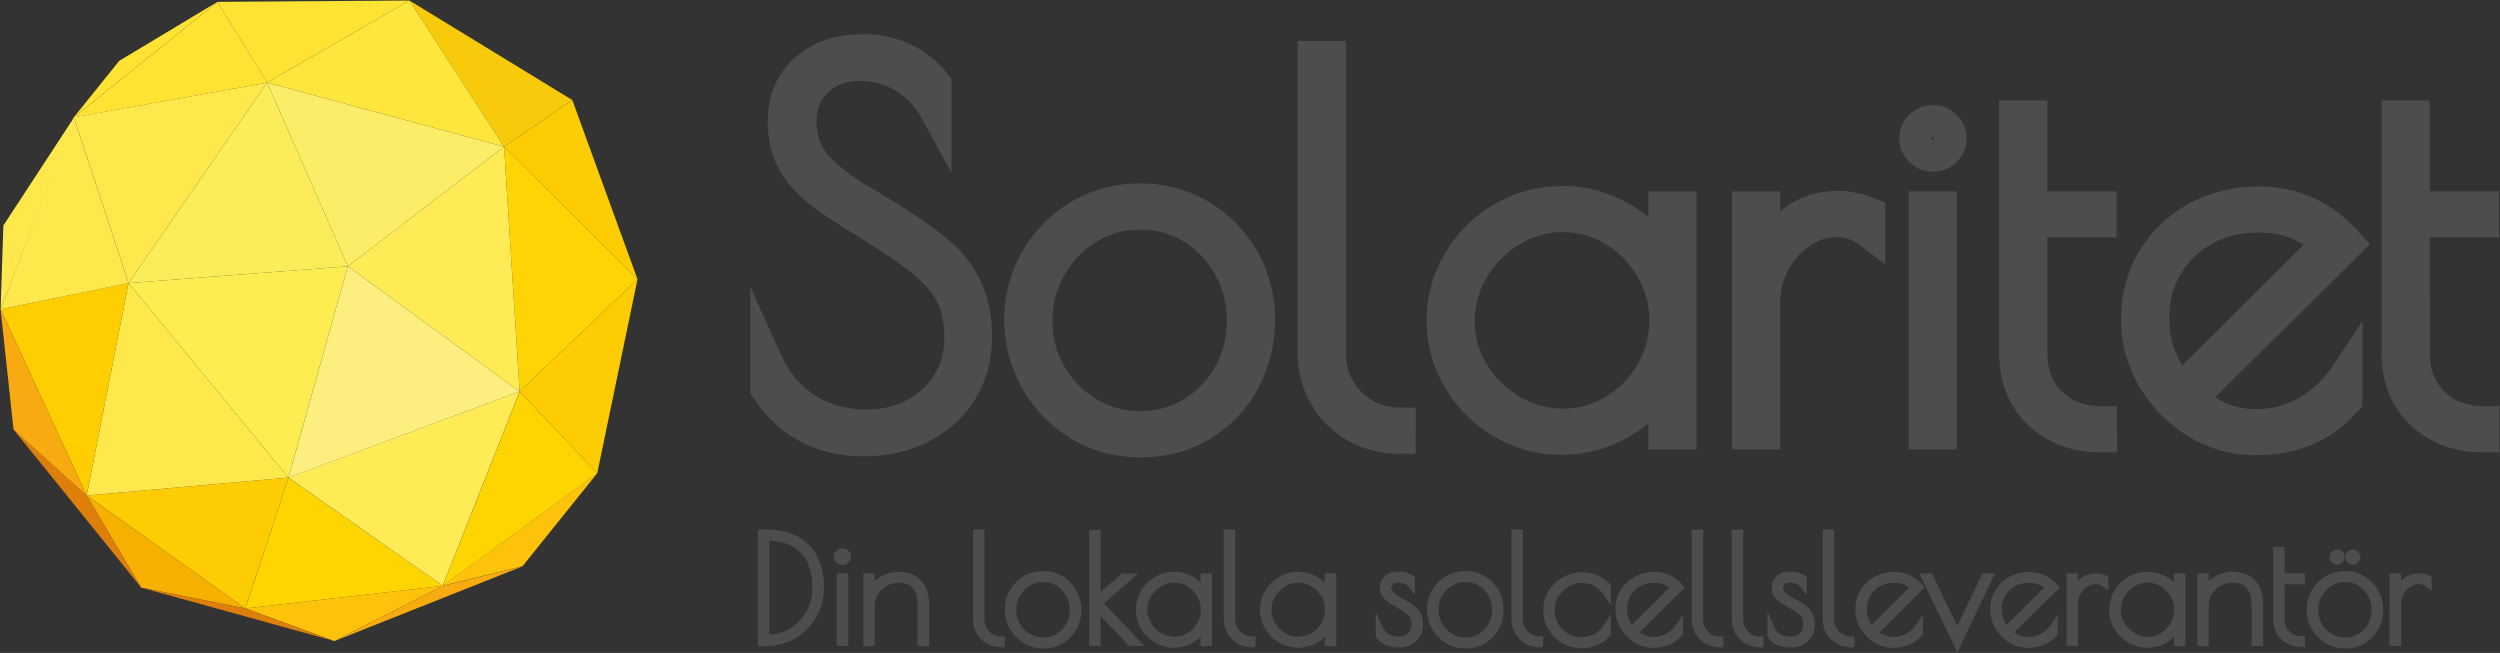
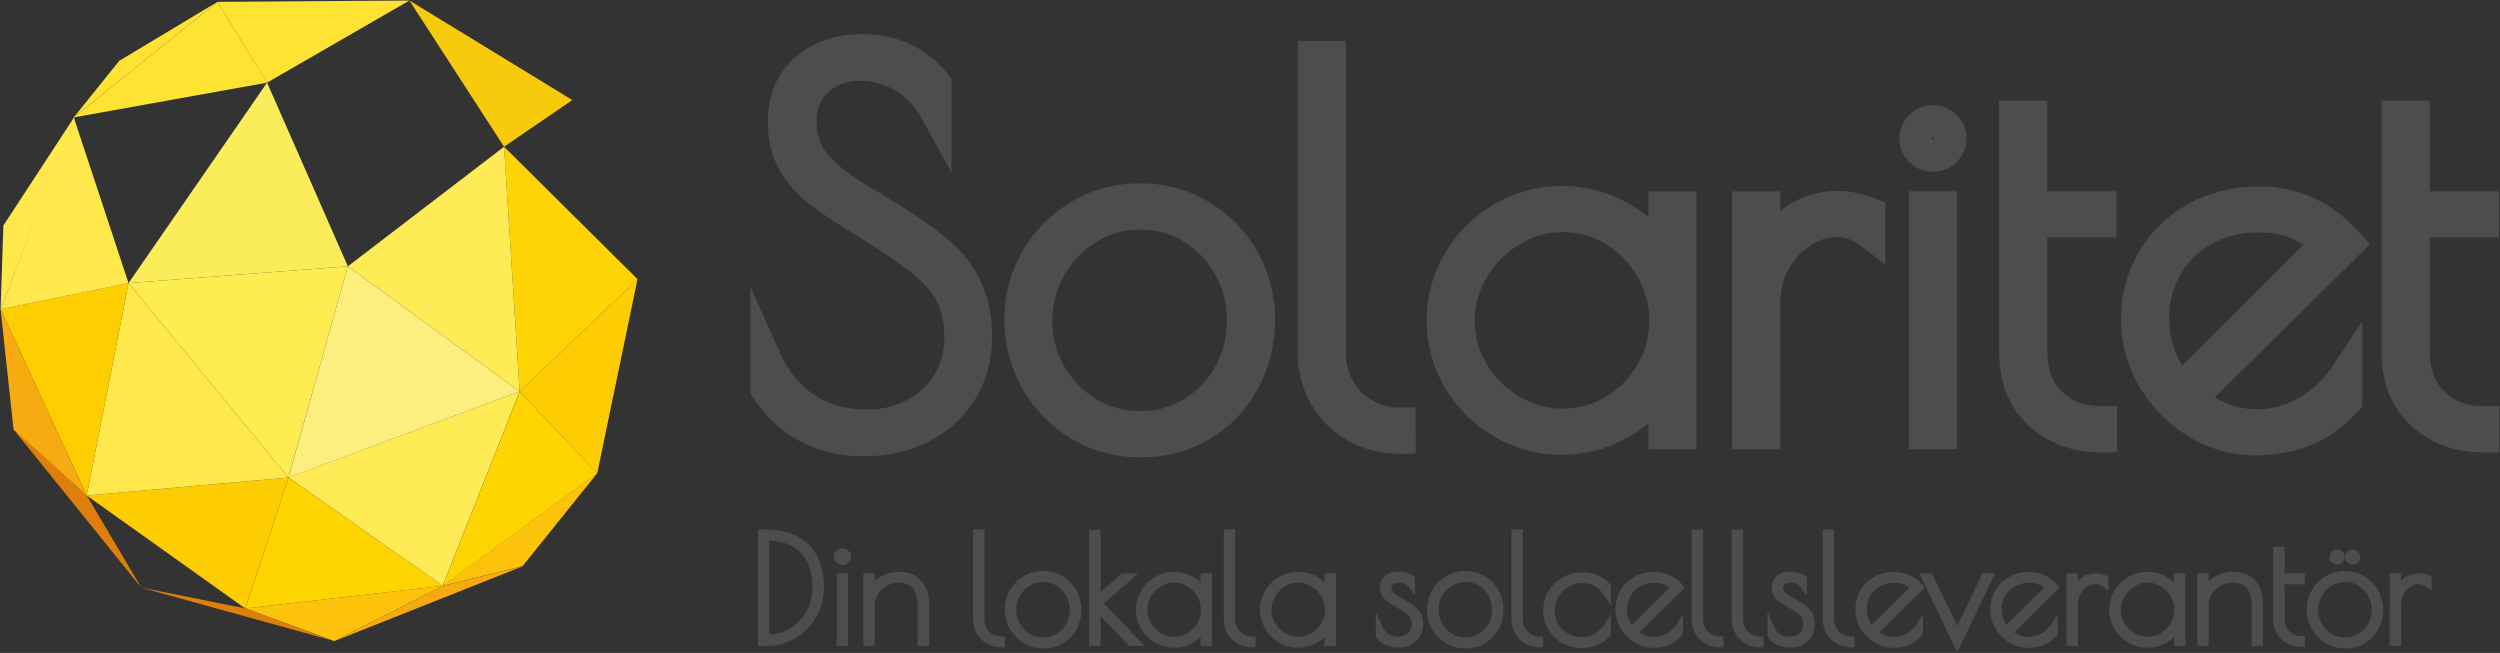
<svg xmlns="http://www.w3.org/2000/svg" version="1.1" id="Layer_1" x="0px" y="0px" viewBox="0 0 2956 772" style="enable-background:new 0 0 2956 772;" xml:space="preserve">
  <rect x="0" y="0" width="2956" height="772" fill="#333333" stroke="none" />
  <style type="text/css">
	.st0{fill-rule:evenodd;clip-rule:evenodd;fill:#FCC30A;}
	.st1{fill-rule:evenodd;clip-rule:evenodd;fill:#FED500;}
	.st2{fill-rule:evenodd;clip-rule:evenodd;fill:#F7AB11;}
	.st3{fill-rule:evenodd;clip-rule:evenodd;fill:#FECC03;}
	.st4{fill-rule:evenodd;clip-rule:evenodd;fill:#F6B000;}
	.st5{fill-rule:evenodd;clip-rule:evenodd;fill:#DE7F0B;}
	.st6{fill-rule:evenodd;clip-rule:evenodd;fill:#FEEB56;}
	.st7{fill-rule:evenodd;clip-rule:evenodd;fill:#FDEF7F;}
	.st8{fill-rule:evenodd;clip-rule:evenodd;fill:#FED405;}
	.st9{fill-rule:evenodd;clip-rule:evenodd;fill:#F7CB0B;}
	.st10{fill-rule:evenodd;clip-rule:evenodd;fill:#FEED50;}
	.st11{fill-rule:evenodd;clip-rule:evenodd;fill:#FBED68;}
	.st12{fill-rule:evenodd;clip-rule:evenodd;fill:#FEE333;}
	.st13{fill-rule:evenodd;clip-rule:evenodd;fill:#FBEC5A;}
	.st14{fill-rule:evenodd;clip-rule:evenodd;fill:#FEE84B;}
	.st15{fill-rule:evenodd;clip-rule:evenodd;fill:#FECE01;}
	.st16{fill-rule:evenodd;clip-rule:evenodd;fill:#FEE63D;}
	.st17{fill:#4D4D4D;}
</style>
  <path class="st0" d="M706.2,559.5l-88.4,110l-94.3,23.1L706.2,559.5z" />
  <path class="st1" d="M523.6,692.7l90.9-229.7l91.8,96.6L523.6,692.7z" />
  <path class="st0" d="M523.6,692.7l-128.2,65.3l-105.4-38.6L523.6,692.7z" />
  <path class="st2" d="M523.6,692.7l94.3-23.1l-222.5,88.4L523.6,692.7z" />
  <path class="st3" d="M289.9,719.4L102.6,585.9l238.5-21.2L289.9,719.4z" />
-   <path class="st4" d="M289.9,719.4l-123-24.6l-64.4-108.9L289.9,719.4z" />
  <path class="st5" d="M289.9,719.4l105.4,38.6L167,694.8L289.9,719.4z" />
  <path class="st1" d="M523.6,692.7l-233.6,26.7l51.1-154.6L523.6,692.7z" />
  <path class="st3" d="M753.8,330.1l-47.6,229.4l-91.8-96.6L753.8,330.1z" />
  <path class="st6" d="M614.4,462.9l-90.9,229.7l-182.5-128L614.4,462.9z" />
  <path class="st7" d="M411.3,314.9l203.1,148L341.1,564.7L411.3,314.9z" />
  <path class="st8" d="M614.4,462.9L596,173.5l157.8,156.6L614.4,462.9z" />
-   <path class="st3" d="M676.7,118.3l77.1,211.9L596,173.5L676.7,118.3z" />
  <path class="st9" d="M676.7,118.3L596,173.5L484.1,0.6L676.7,118.3z" />
  <path class="st6" d="M596,173.5l18.4,289.4l-203.1-148L596,173.5z" />
-   <path class="st10" d="M411.3,314.9l-70.3,249.8l-189-230L411.3,314.9z" />
-   <path class="st11" d="M596,173.5L411.3,314.9L315.8,97.7L596,173.5z" />
+   <path class="st10" d="M411.3,314.9l-70.3,249.8l-189-230L411.3,314.9" />
  <path class="st12" d="M484.1,0.6L315.8,97.7L257.1,2.2L484.1,0.6z" />
  <path class="st12" d="M257.1,2.2l58.8,95.5L87.2,138.8L257.1,2.2z" />
  <path class="st13" d="M315.8,97.7l95.5,217.2L152,334.7L315.8,97.7z" />
  <path class="st12" d="M257.1,2.2L87.2,138.8L141,71.9L257.1,2.2z" />
-   <path class="st14" d="M315.8,97.7L152,334.7l-64.8-196L315.8,97.7z" />
  <path class="st14" d="M152,334.7l189,230l-238.5,21.2L152,334.7z" />
  <path class="st5" d="M16.1,507.9l86.5,78L167,694.8L16.1,507.9" />
  <path class="st15" d="M0.7,365.7L152,334.7l-49.5,251.2L0.7,365.7" />
  <path class="st2" d="M0.7,365.7l101.8,220.2l-86.5-78" />
  <path class="st14" d="M0.7,365.7l86.5-226.9l64.8,196L0.7,365.7" />
  <path class="st14" d="M4,266.6l85.1-130.1L0.7,365.7" />
-   <path class="st16" d="M484.1,0.6L596,173.5L315.8,97.7L484.1,0.6z" />
  <path class="st17" d="M1021.2,539.5c-55.9,0-100-23.4-130.9-69.5l-3.2-4.8V338.8l36.3,80.7c9.3,20.6,22.3,36.2,39.7,47.7  c17.4,11.5,37.9,17,62.8,17c16.8,0,31.9-3.6,46.1-10.9c13.9-7.2,24.5-17,32.7-30c8-12.9,11.9-27.4,11.9-44.5c0-15.7-2.6-29.1-7.7-40  c-5.1-10.9-14.1-21.8-26.6-32.5c-13.8-11.7-34.4-26-61.1-42.5l-0.1-0.1l-18.9-11.8c-17.9-11-32.6-20.9-43.8-29.6  c-12.1-9.4-22.8-20.5-31.7-33l-0.3-0.5c-12.4-18.5-18.6-40-18.6-63.9c0-32.5,11-58.5,32.7-77.3c20.9-18,47.4-27.2,78.9-27.2  c42.3,0,76.4,16,101.5,47.5l4.1,5.2v111.1l-35.7-65.1c-7.5-13.7-17.5-24.2-30.5-32c-12.9-7.8-26.8-11.5-42.4-11.5  c-15,0-27.1,4.4-37,13.4c-9.4,8.6-14,20.1-14,35.2c0,15.6,4.6,28.5,14.1,39.5c11,12.7,30.6,27.2,58.2,43.1l0.2,0.1  c37.2,21.8,66.7,42.1,87.6,60.1l0.4,0.4c16.2,14.9,28.3,31.7,35.9,50.1c7.4,18.1,11.2,38.3,11.2,60c0,28-6.7,53.1-20,74.6  c-13.3,21.6-31.9,38.4-55.1,50C1075.2,533.8,1049.4,539.5,1021.2,539.5z M1431.2,518.7c24-14.6,43-34.6,56.4-59.4  c13.3-24.7,20.1-52.1,20.1-81.7c0-28.5-7-55.4-20.8-79.9c-13.9-24.6-33.2-44.4-57.5-58.9l0,0c-24.5-14.6-51.8-22-81.2-22  c-29.8,0-57.4,7.4-81.8,22c-24.3,14.5-43.7,34.3-57.8,58.8c-14.1,24.6-21.2,51.5-21.2,80c0,28.9,7,56,20.8,80.8  c13.8,24.7,33.2,44.9,57.7,59.8c24.7,15,52.5,22.6,82.9,22.6C1379.4,540.7,1407.2,533.3,1431.2,518.7z M1399.8,285.7  c15.9,9.8,28.1,22.7,37.2,39.3c9.2,16.7,13.7,34.3,13.7,53.7c0,19.9-4.4,37.6-13.4,54.1l0,0c-9,16.4-21,29.1-36.9,38.9  c-15.7,9.7-32.6,14.4-51.7,14.4c-19.6,0-36.8-4.7-52.7-14.4c-16.1-9.8-28.5-22.6-37.9-39.1c-9.3-16.4-13.8-33.8-13.8-53.2  c0-19.4,4.5-36.9,13.9-53.6c9.4-16.7,21.8-29.7,37.9-39.7c15.9-9.9,32.9-14.6,52-14.6C1367.2,271.4,1384.2,276.1,1399.8,285.7z   M1673.8,481.9h-19c-11.8,0-22.2-2.8-32-8.4c-9.8-5.7-17.3-13.2-23-23l0,0c-5.7-9.8-8.4-20.6-8.4-33.2v-369h-57v369  c0,22.3,5.5,43,16.3,61.3c10.8,18.3,25.6,32.8,44,42.9c18.2,10,38.5,15.1,60.2,15.1h19V481.9z M1928.2,515.2  c7.5-4.4,14.5-9.4,20.8-14.7v30.8h57v-305h-57v30.2c-5.9-4.9-12.4-9.4-19.3-13.5c-25.8-15.4-53.6-23.1-82.7-23.1  c-28.6,0-55.6,7.3-80.2,21.6c-24.5,14.3-44.2,33.8-58.4,58.1c-14.3,24.4-21.6,51.1-21.6,79.3c0,28.2,7.3,54.9,21.6,79.3  c14.3,24.3,33.9,43.9,58.4,58.1c24.6,14.3,51.6,21.6,80.2,21.6C1875.7,537.7,1903,530.2,1928.2,515.2z M1898.3,288.5  c16,9.7,28.4,22.4,37.9,38.7c9.4,16.2,14,33,14,51.5c0,18.9-4.5,35.9-13.8,51.9c-9.3,16.1-21.6,28.7-37.6,38.4  c-15.7,9.5-32.3,14.2-50.7,14.2c-18.4,0-35.3-4.7-51.4-14.2c-16.4-9.7-29.1-22.3-38.8-38.5c-9.6-15.9-14.2-32.6-14.2-51  c0-18.4,4.7-35.3,14.2-51.4c9.8-16.4,22.4-29.2,38.7-39.2c15.9-9.7,32.5-14.4,50.9-14.4C1866,274.3,1882.6,279,1898.3,288.5z   M2105.1,356.2c0-13.5,3.2-25.8,9.8-37.7c6.7-12,15.1-21.3,25.8-28.3c10.2-6.7,20.3-9.9,30.8-9.9c10.1,0,18.9,3,27.1,9.2l30.5,23.1  v-73l-11.9-4.8c-14.9-6-29.9-9.1-44.5-9.1c-23.4,0-44.6,6.8-63.1,20.2l0,0c-1.5,1.1-3.1,2.3-4.5,3.5v-23.1h-57v305h57V356.2z   M2313.1,192c7.9-7.5,12.1-17.4,12.1-28.6c0-10.8-4.2-20.4-12.1-28c-7.7-7.3-17.2-11.2-27.6-11.2c-10.4,0-19.9,3.9-27.6,11.2  c-7.9,7.6-12.1,17.2-12.1,28c0,11.2,4.2,21.1,12.1,28.6c7.7,7.3,17.2,11.2,27.6,11.2C2295.9,203.1,2305.4,199.3,2313.1,192z   M2283.8,164.2c0-0.1-0.1-0.3-0.1-0.8c0-0.1,0-0.1,0-0.1c0.1-0.1,0.2-0.2,0.3-0.3c0.7-0.7,0.9-0.7,1.4-0.7c0.5,0,0.7,0,1.4,0.7  c0.2,0.2,0.3,0.3,0.3,0.4c0,0,0,0.1,0,0.1c0,0.5-0.1,0.7-0.1,0.8c0,0-0.1,0.1-0.3,0.3c-0.7,0.7-0.9,0.7-1.4,0.7  c-0.5,0-0.7,0-1.4-0.7C2283.8,164.3,2283.8,164.2,2283.8,164.2L2283.8,164.2z M2287.2,163.1L2287.2,163.1L2287.2,163.1z   M2283.7,163.1L2283.7,163.1L2283.7,163.1z M2313.9,226.2h-57v305h57V226.2z M2503.2,480.2h-19c-18.9,0-33.9-5.6-46-17  c-11.8-11.2-17.5-26.8-17.5-47.6V280.8h81.9v-54.6h-81.9V118.9h-57v296.7c0,36.6,11.7,66,34.8,87.5c22.7,21.1,51.5,31.8,85.6,31.8  h19V480.2z M2733.6,525.9c19.9-8.4,38.4-21.9,54.8-40.1l4.9-5.4V379.5l-34.9,52.9c-10.6,16-24,28.7-39.9,37.9  c-15.8,9.1-31.9,13.5-49.3,13.5c-12.9,0-24.5-2-34.4-6c-5.1-2-10.3-4.7-15.7-8.1l183.1-180.8l-12-13.5c-32.5-36.5-72.6-55-119.2-55  c-30,0-57.6,6.8-82.3,20.1c-24.9,13.5-44.8,32.5-59.2,56.5c-14.4,24-21.7,51.4-21.7,81.2c0,27.9,7.4,54.5,21.9,79.1  c14.4,24.4,34,44.2,58.1,58.8c24.5,14.8,51,22.3,79,22.3C2691.5,538.3,2713.9,534.1,2733.6,525.9z M2707.3,280.9  c5.3,2.1,10.7,5.1,16.3,8.8l-143.3,142.3c-10.3-16.3-15.4-34.6-15.4-55.7c0-19.7,4.4-36.7,13.4-52.1c9-15.4,21.1-27.2,37.1-36  c15.8-8.8,34.4-13.3,55.1-13.3C2685,274.9,2697.3,276.9,2707.3,280.9z M2955.3,480.2h-19c-18.9,0-33.9-5.6-45.9-17l0,0  c-11.8-11.2-17.5-26.8-17.5-47.6V280.8h81.9v-54.6h-81.9V118.9h-57v296.7c0,36.6,11.7,66,34.8,87.5c22.7,21.1,51.5,31.8,85.6,31.8  h19V480.2z M905.6,626.1h-9.5v137.8h9.5c12.5,0,24.2-3.1,34.6-9.2c10.4-6.1,18.8-14.5,24.9-25c6.1-10.5,9.2-22.2,9.2-34.7  c0-21.8-6.1-38.9-18-50.8C944.3,632.2,927.3,626.1,905.6,626.1z M909.6,750.4V639.3c16,0.5,28.5,5.2,37.2,14.2  c9.2,9.5,13.8,23.4,13.8,41.4c0,10.2-2.4,19.7-7.2,28.1c-4.8,8.5-11.3,15.2-19.4,20.1C926.7,747.6,918.5,750,909.6,750.4z   M989.3,678h13.5v85.8h-13.5V678z M1003.1,651.1c2,1.9,3.1,4.3,3.1,7.1c0,2.8-1.1,5.3-3.1,7.2c-1.9,1.9-4.4,2.8-7,2.8s-5.1-1-7-2.8  c-2-1.9-3.1-4.4-3.1-7.2c0-2.7,1.1-5.1,3.1-7c2-1.9,4.4-2.8,7-2.8S1001.2,649.2,1003.1,651.1z M1089.1,686.5  c6.3,6.8,9.5,16.2,9.5,28.1v49.3H1085v-49.3c0-8.3-2-14.7-5.8-19.2c-3.8-4.3-9.1-6.4-16.1-6.4c-5.3,0-10.2,1.2-14.6,3.6  c-4.4,2.4-7.9,5.6-10.4,9.8c-2.6,4.1-3.8,8.7-3.8,14v47.6h-13.5V678h13.5v9c2-1.9,4.4-3.6,7-5.1c6.7-3.9,14.2-5.8,22.2-5.8  C1074.1,676.1,1082.7,679.6,1089.1,686.5z M1184,752.6h4v12.8h-4c-6.1,0-11.7-1.4-16.8-4.2c-5.1-2.8-9.2-6.8-12.2-11.9  c-3-5.1-4.5-10.8-4.5-17.1V626.1h13.5v106.1c0,3.9,0.9,7.4,2.7,10.5l0,0c1.8,3.1,4.2,5.5,7.3,7.3  C1177,751.7,1180.3,752.6,1184,752.6z M1256.4,681.4L1256.4,681.4c-6.9-4.1-14.6-6.2-22.9-6.2c-8.4,0-16.2,2.1-23.1,6.2  c-6.9,4.1-12.3,9.7-16.3,16.6c-4,6.9-6,14.5-6,22.6c0,8.2,2,15.8,5.9,22.8c3.9,7,9.4,12.7,16.3,16.9c6.9,4.2,14.8,6.4,23.4,6.4  c8.7,0,16.5-2.1,23.3-6.2c6.8-4.1,12.1-9.7,15.9-16.7c3.8-7,5.7-14.7,5.7-23.1c0-8-2-15.6-5.9-22.6  C1268.7,691.1,1263.2,685.5,1256.4,681.4z M1233.6,753.8c-6,0-11.3-1.4-16.2-4.4c-4.9-3-8.8-7-11.6-12c-2.8-5-4.2-10.4-4.2-16.3  c0-5.9,1.4-11.4,4.2-16.4c2.8-5,6.7-9.1,11.6-12.1c4.9-3,10.1-4.5,16-4.5c5.9,0,11.1,1.4,15.9,4.4c4.8,3,8.6,7,11.4,12  c2.8,5,4.2,10.5,4.2,16.4c0,6-1.4,11.5-4.1,16.5c-2.7,5-6.5,9-11.3,11.9C1244.7,752.3,1239.5,753.8,1233.6,753.8z M1305.3,713.4  l48.2,50.4H1335l-33.7-35.5v35.5h-13.5V626.5h13.5v73.7l25.3-22.2h19.3L1305.3,713.4z M1419.6,688.7c-2.3-2.3-5-4.3-8-6.1  c-7.3-4.3-15.1-6.5-23.3-6.5c-8.1,0-15.7,2-22.6,6.1c-6.9,4-12.5,9.5-16.5,16.4c-4,6.9-6.1,14.4-6.1,22.4c0,8,2,15.5,6.1,22.4  c4,6.9,9.6,12.4,16.5,16.4c6.9,4,14.5,6.1,22.6,6.1c8.1,0,15.8-2.1,22.9-6.4c3.2-1.9,6-4,8.4-6.5v10.9h13.5V678h-13.5V688.7z   M1388.6,752.9c-5.7,0-10.8-1.4-15.8-4.4c-4.9-2.9-8.9-6.9-11.8-11.8c-2.9-4.8-4.4-10.1-4.4-15.7c0-5.6,1.5-10.9,4.4-15.8  c2.9-4.9,6.9-9,11.8-11.9c4.9-3,10-4.4,15.6-4.4c5.6,0,10.7,1.4,15.6,4.4c4.8,2.9,8.7,6.9,11.6,11.8c2.9,4.9,4.3,10.2,4.3,15.8  c0,5.7-1.4,11.1-4.2,15.9c-2.8,4.9-6.7,8.8-11.5,11.7C1399.4,751.5,1394.3,752.9,1388.6,752.9z M1480.5,752.6h4v12.8h-4  c-6.1,0-11.7-1.4-16.8-4.2c-5.1-2.8-9.2-6.8-12.2-11.9c-3-5.1-4.5-10.8-4.5-17.1V626.1h13.5v106.1c0,3.9,0.9,7.4,2.7,10.5l0,0  c1.8,3.1,4.2,5.5,7.3,7.3C1473.5,751.7,1476.8,752.6,1480.5,752.6z M1566.3,688.7c-2.3-2.3-5-4.3-8-6.1c-7.3-4.3-15.1-6.5-23.3-6.5  c-8.1,0-15.7,2-22.6,6.1c-6.9,4-12.5,9.5-16.5,16.4c-4,6.9-6.1,14.4-6.1,22.4c0,8,2,15.5,6.1,22.4c4,6.9,9.6,12.4,16.5,16.4  c6.9,4,14.5,6.1,22.6,6.1c8.1,0,15.8-2.1,22.9-6.4c3.2-1.9,6-4,8.4-6.5v10.9h13.5V678h-13.5V688.7z M1535.3,752.9  c-5.7,0-10.8-1.4-15.8-4.4c-4.9-2.9-8.9-6.9-11.8-11.8c-2.9-4.8-4.4-10.1-4.4-15.7c0-5.6,1.5-10.9,4.4-15.8c2.9-4.9,6.9-9,11.8-11.9  c4.9-3,10-4.4,15.6-4.4c5.6,0,10.7,1.4,15.6,4.4c4.8,2.9,8.7,6.9,11.6,11.8c2.9,4.9,4.3,10.2,4.3,15.8c0,5.7-1.4,11.1-4.2,15.9  c-2.8,4.9-6.7,8.8-11.5,11.7C1546.1,751.5,1541,752.9,1535.3,752.9z M1677.6,721.8c3.3,4.2,5,9.7,5,16.2c0,8.3-2.8,15.1-8.3,20.1  c-5.4,5-12.1,7.6-19.8,7.6c-6.1,0-11.6-1.1-16.3-3.2c-5-2.2-8.7-5.2-10.9-8.9l-0.6-1v-29.3l7.7,17.4c1.8,4.2,4.4,7.3,7.4,9.2  c3.1,2,7.3,2.9,12.4,2.9c4.6,0,8.1-1.3,10.8-4.1c2.7-2.8,4-6.3,4-10.8c0-3.8-0.7-6.7-2.1-8.6c-1.6-2.2-4.5-4.5-8.4-6.9l-6.5-3.8  c-4.9-3-8.5-5.3-10.9-7c-2.8-2-5-4.2-6.7-6.8c-1.8-2.8-2.7-6-2.7-9.7c0-5.8,2.1-10.6,6.2-14.1c4-3.4,9.1-5.1,15.2-5.1  c7.1,0,13.2,1.7,18.2,5l1.8,1.2V704l-7.2-9.5c-2.8-3.7-6.8-5.5-12.2-5.5c-2.8,0-4.9,0.6-6.5,1.9c-1.4,1.1-2,2.3-2,4  c0,1.7,0.4,3.1,1.3,4.3c1.1,1.5,2.7,2.9,4.7,4.3c2.4,1.6,6.5,4,12.1,7.1l0,0C1669.8,714.2,1674.4,717.9,1677.6,721.8z M1755.6,681.4  L1755.6,681.4c-6.9-4.1-14.6-6.2-22.9-6.2c-8.4,0-16.2,2.1-23.1,6.2c-6.9,4.1-12.3,9.7-16.3,16.6c-4,6.9-6,14.5-6,22.6  c0,8.2,2,15.8,5.9,22.8c3.9,7,9.4,12.7,16.3,16.9c7,4.2,14.8,6.4,23.4,6.4c8.7,0,16.5-2.1,23.3-6.2c6.8-4.1,12.1-9.7,15.9-16.7  c3.8-7,5.7-14.7,5.7-23.1c0-8-2-15.6-5.9-22.6C1767.9,691.1,1762.5,685.5,1755.6,681.4z M1732.9,753.8c-6,0-11.3-1.4-16.2-4.4  c-4.9-3-8.8-7-11.6-12c-2.8-5-4.2-10.4-4.2-16.3c0-5.9,1.4-11.4,4.2-16.4c2.8-5,6.7-9.1,11.6-12.1c4.9-3,10.1-4.5,16-4.5  c5.9,0,11.1,1.4,15.9,4.4c4.8,3,8.6,7,11.4,12c2.8,5,4.2,10.5,4.2,16.4c0,6-1.4,11.5-4.1,16.5c-2.7,5-6.5,9-11.3,11.9  C1744,752.3,1738.8,753.8,1732.9,753.8z M1820.6,752.6h4v12.8h-4c-6.1,0-11.7-1.4-16.8-4.2c-5.1-2.8-9.2-6.8-12.2-11.9  c-3-5.1-4.5-10.8-4.5-17.1V626.1h13.5v106.1c0,3.9,0.9,7.4,2.7,10.5l0,0c1.8,3.1,4.2,5.5,7.3,7.3  C1813.6,751.7,1816.9,752.6,1820.6,752.6z M1903.5,690.4l1.2,1.2v24.1l-7.3-10.9c-3.5-5.2-7.4-9.1-11.5-11.7  c-4-2.5-9.1-3.8-15.3-3.8c-5.6,0-10.9,1.5-15.9,4.4c-5,2.9-9,6.9-12,11.9c-3,4.9-4.4,10.1-4.4,15.8c0,6.2,1.4,11.7,4.3,16.6  c2.8,4.8,6.7,8.7,11.6,11.3c4.8,2.7,10.2,4.1,15.8,4.1c11.6,0,20.6-5.1,27.4-15.7l7.3-11.2v24.4l-1.1,1.2  c-4.5,4.8-9.6,8.4-15.1,10.7c-5.5,2.3-11.8,3.5-18.6,3.5c-8.2,0-15.8-2-22.7-5.9c-6.9-3.9-12.4-9.3-16.4-16.1  c-4-6.8-6.1-14.6-6.1-23.1c0-8,2.1-15.4,6.1-22.2c4-6.7,9.6-12.2,16.6-16.2c7-4,14.8-6.1,23.2-6.1c7,0,13.1,1.2,18.2,3.5  C1893.9,682.2,1898.8,685.7,1903.5,690.4z M1989.8,691.8c-9.2-10.3-20.5-15.5-33.6-15.5c-8.5,0-16.3,1.9-23.3,5.7  c-7,3.8-12.6,9.1-16.7,15.9c-4,6.8-6.1,14.5-6.1,22.9c0,7.8,2.1,15.3,6.2,22.3c4.1,6.9,9.6,12.5,16.4,16.6  c6.9,4.2,14.4,6.3,22.2,6.3c7,0,13.3-1.2,18.8-3.5c5.6-2.4,10.8-6.2,15.4-11.3l1-1.1v-23.7l-7.3,11.1c-3.2,4.9-7.3,8.8-12.1,11.5  c-4.8,2.7-9.9,4.1-15.1,4.1c-4,0-7.5-0.6-10.6-1.9c-2.1-0.8-4.2-2-6.5-3.5l53.7-53L1989.8,691.8z M1956.1,689.1  c4.4,0,8.2,0.6,11.3,1.9c2.1,0.9,4.3,2.1,6.6,3.8l-44.4,44.1c-3.9-5.4-5.8-11.5-5.8-18.6c0-5.9,1.4-11.3,4.1-16  c2.7-4.7,6.6-8.4,11.4-11.1C1944.1,690.5,1949.7,689.1,1956.1,689.1z M2033.7,752.6h4v12.8h-4c-6.1,0-11.7-1.4-16.8-4.2  c-5.1-2.8-9.2-6.8-12.2-11.9c-3-5.1-4.5-10.8-4.5-17.1V626.1h13.5v106.1c0,3.9,0.9,7.4,2.7,10.5l0,0c1.8,3.1,4.2,5.5,7.3,7.3  C2026.7,751.7,2030,752.6,2033.7,752.6z M2081.1,752.6h4v12.8h-4c-6.1,0-11.7-1.4-16.8-4.2c-5.1-2.8-9.2-6.8-12.2-11.9  c-3-5.1-4.5-10.8-4.5-17.1V626.1h13.5v106.1c0,3.9,0.9,7.4,2.7,10.5l0,0c1.8,3.1,4.2,5.5,7.3,7.3  C2074.1,751.7,2077.4,752.6,2081.1,752.6z M2140.8,721.8c3.3,4.2,5,9.7,5,16.2c0,8.3-2.8,15.1-8.3,20.1c-5.4,5-12.1,7.6-19.8,7.6  c-6.1,0-11.6-1.1-16.3-3.2c-5-2.2-8.7-5.2-10.9-8.9l-0.6-1v-29.3l7.7,17.4c1.8,4.2,4.4,7.3,7.4,9.2c3.1,2,7.3,2.9,12.4,2.9  c4.6,0,8.1-1.3,10.8-4.1c2.7-2.8,4-6.3,4-10.8c0-3.8-0.7-6.7-2.1-8.6c-1.6-2.2-4.5-4.5-8.4-6.9l-6.5-3.8c-4.9-3-8.5-5.3-10.9-7  c-2.8-2-5-4.2-6.7-6.8c-1.8-2.8-2.7-6-2.7-9.7c0-5.8,2.1-10.6,6.2-14.1c4-3.4,9.1-5.1,15.2-5.1c7.1,0,13.2,1.7,18.2,5l1.8,1.2V704  l-7.2-9.5c-2.8-3.7-6.8-5.5-12.2-5.5c-2.8,0-4.9,0.6-6.5,1.9c-1.4,1.1-2,2.3-2,4c0,1.7,0.4,3.1,1.3,4.3c1.1,1.5,2.7,2.9,4.7,4.3  c2.4,1.6,6.5,4,12.1,7.1l0,0C2133.1,714.2,2137.7,717.9,2140.8,721.8z M2188.7,752.6h4v12.8h-4c-6.1,0-11.7-1.4-16.8-4.2  c-5.1-2.8-9.2-6.8-12.2-11.9c-3-5.1-4.5-10.8-4.5-17.1V626.1h13.5v106.1c0,3.9,0.9,7.4,2.7,10.5l0,0c1.8,3.1,4.2,5.5,7.3,7.3  C2181.7,751.7,2185,752.6,2188.7,752.6z M2273.4,691.8c-9.2-10.3-20.5-15.5-33.6-15.5c-8.5,0-16.3,1.9-23.3,5.7  c-7,3.8-12.6,9.1-16.7,15.9c-4,6.8-6.1,14.5-6.1,22.9c0,7.8,2.1,15.3,6.2,22.3c4.1,6.9,9.6,12.5,16.4,16.6  c6.9,4.2,14.4,6.3,22.2,6.3c7,0,13.3-1.2,18.8-3.5c5.6-2.4,10.8-6.2,15.4-11.3l1-1.1v-23.7l-7.3,11.1c-3.2,4.9-7.3,8.8-12.1,11.5  c-4.8,2.7-9.9,4.1-15.1,4.1c-4,0-7.5-0.6-10.6-1.9c-2.1-0.8-4.2-2-6.5-3.5l53.7-53L2273.4,691.8z M2239.6,689.1  c4.4,0,8.2,0.6,11.3,1.9c2.1,0.9,4.3,2.1,6.6,3.8l-44.4,44.1c-3.9-5.4-5.8-11.5-5.8-18.6c0-5.9,1.4-11.3,4.1-16  c2.7-4.7,6.6-8.4,11.4-11.1C2227.6,690.5,2233.3,689.1,2239.6,689.1z M2358.9,678l-44.6,93.4l-44.8-93.4h14.9l29.8,62.2L2344,678  H2358.9z M2432.9,691.8c-9.2-10.3-20.5-15.5-33.6-15.5c-8.5,0-16.3,1.9-23.3,5.7c-7,3.8-12.6,9.1-16.7,15.9  c-4,6.8-6.1,14.5-6.1,22.9c0,7.8,2.1,15.3,6.2,22.3c4.1,6.9,9.6,12.5,16.4,16.6c6.9,4.2,14.4,6.3,22.2,6.3c7,0,13.3-1.2,18.8-3.5  c5.6-2.4,10.8-6.2,15.4-11.3l1-1.1v-23.7l-7.3,11.1c-3.2,4.9-7.3,8.8-12.1,11.5c-4.8,2.7-9.9,4.1-15.1,4.1c-4,0-7.5-0.6-10.6-1.9  c-2.1-0.8-4.2-2-6.5-3.5l53.7-53L2432.9,691.8z M2399.1,689.1c4.4,0,8.2,0.6,11.3,1.9c2.1,0.9,4.3,2.1,6.6,3.8l-44.4,44.1  c-3.9-5.4-5.8-11.5-5.8-18.6c0-5.9,1.4-11.3,4.1-16c2.7-4.7,6.6-8.4,11.4-11.1C2387.1,690.5,2392.8,689.1,2399.1,689.1z   M2490.4,680.4l2.5,1v17.1l-6.4-4.9c-2.7-2-5.5-3-8.8-3c-3.4,0-6.6,1-9.8,3.1c-3.3,2.2-6,5.1-8,8.8c-2,3.7-3,7.5-3,11.7v49.5h-13.5  V678h13.5v8.7c1.2-1.2,2.4-2.2,3.8-3.2c5.1-3.7,11-5.6,17.5-5.6C2482.1,677.8,2486.2,678.7,2490.4,680.4z M2570.5,688.7  c-2.3-2.3-5-4.3-8-6.1c-7.3-4.3-15.1-6.5-23.3-6.5c-8.1,0-15.7,2-22.6,6.1c-6.9,4-12.5,9.5-16.5,16.4c-4,6.9-6.1,14.4-6.1,22.4  c0,8,2,15.5,6.1,22.4c4,6.9,9.6,12.4,16.5,16.4c6.9,4,14.5,6.1,22.6,6.1c8.1,0,15.8-2.1,22.9-6.4c3.2-1.9,6-4,8.4-6.5v10.9h13.5V678  h-13.5V688.7z M2539.6,752.9c-5.7,0-10.8-1.4-15.8-4.4c-4.9-2.9-8.9-6.9-11.8-11.8c-2.9-4.8-4.4-10.1-4.4-15.7  c0-5.6,1.5-10.9,4.4-15.8c2.9-4.9,6.9-9,11.8-11.9c4.9-3,10-4.4,15.6-4.4c5.6,0,10.7,1.4,15.6,4.4c4.8,2.9,8.7,6.9,11.6,11.8  c2.9,4.9,4.3,10.2,4.3,15.8c0,5.7-1.4,11.1-4.2,15.9c-2.8,4.9-6.7,8.8-11.5,11.7C2550.3,751.5,2545.2,752.9,2539.6,752.9z   M2666.3,686.5c6.3,6.8,9.5,16.2,9.5,28.1v49.3h-13.5v-49.3c0-8.3-2-14.7-5.8-19.2c-3.8-4.3-9.1-6.4-16.1-6.4  c-5.3,0-10.2,1.2-14.6,3.6c-4.4,2.4-7.9,5.6-10.4,9.8c-2.6,4.1-3.8,8.7-3.8,14v47.6h-13.5V678h13.5v9c2-1.9,4.4-3.6,7-5.1  c6.7-3.9,14.2-5.8,22.2-5.8C2651.3,676.1,2659.9,679.6,2666.3,686.5z M2721.4,752.1h4v12.8h-4c-9.5,0-17.6-3-23.9-8.9  c-6.4-6-9.7-14.2-9.7-24.4v-85h13.5V678h23.9v12.8h-23.9v40.8c0,6.5,1.8,11.4,5.6,15C2710.8,750.3,2715.5,752.1,2721.4,752.1z   M2757.2,665c-1.7-1.7-2.6-3.9-2.6-6.4c0-2.3,0.9-4.5,2.6-6.2c1.7-1.7,3.9-2.6,6.4-2.6c2.3,0,4.5,0.9,6.2,2.6  c1.7,1.7,2.6,3.9,2.6,6.2c0,2.4-0.9,4.6-2.6,6.4c-1.7,1.7-3.9,2.6-6.2,2.6C2761.2,667.7,2759,666.8,2757.2,665z M2775.6,665  c-1.7-1.7-2.6-3.9-2.6-6.4c0-2.3,0.9-4.5,2.6-6.2c1.7-1.7,3.9-2.6,6.4-2.6c2.3,0,4.5,0.9,6.2,2.6c1.7,1.7,2.6,3.9,2.6,6.2  c0,2.4-0.9,4.6-2.6,6.4c-1.7,1.7-3.9,2.6-6.2,2.6C2779.5,667.7,2777.3,666.8,2775.6,665z M2795.7,681.4L2795.7,681.4  c-6.9-4.1-14.6-6.2-22.9-6.2c-8.4,0-16.2,2.1-23.1,6.2c-6.9,4.1-12.3,9.7-16.3,16.6c-4,6.9-6,14.5-6,22.6c0,8.2,2,15.8,5.9,22.8  c3.9,7,9.4,12.7,16.3,16.9c7,4.2,14.8,6.4,23.4,6.4c8.7,0,16.5-2.1,23.3-6.2c6.8-4.1,12.1-9.7,15.9-16.7c3.8-7,5.7-14.7,5.7-23.1  c0-8-2-15.6-5.9-22.6C2808,691.1,2802.5,685.5,2795.7,681.4z M2773,753.8c-6,0-11.3-1.4-16.2-4.4c-4.9-3-8.8-7-11.6-12  c-2.8-5-4.2-10.4-4.2-16.3c0-5.8,1.4-11.4,4.2-16.4c2.8-5,6.7-9.1,11.6-12.1c4.9-3,10.1-4.5,16-4.5c5.9,0,11.1,1.4,15.9,4.4  c4.8,3,8.6,7,11.4,12c2.8,5,4.2,10.5,4.2,16.4c0,6-1.4,11.5-4.1,16.5c-2.7,5-6.5,9-11.3,11.9C2784,752.3,2778.8,753.8,2773,753.8z   M2875,681.4v17.1l-6.4-4.9c-2.7-2-5.5-3-8.8-3c-3.4,0-6.6,1-9.8,3.2c-3.3,2.2-6,5.1-8,8.8c-2,3.7-3,7.5-3,11.7v49.5h-13.5V678h13.5  v8.7c1.2-1.2,2.4-2.2,3.8-3.2c5.1-3.7,11-5.6,17.5-5.6c4.1,0,8.2,0.9,12.4,2.5L2875,681.4z" />
</svg>